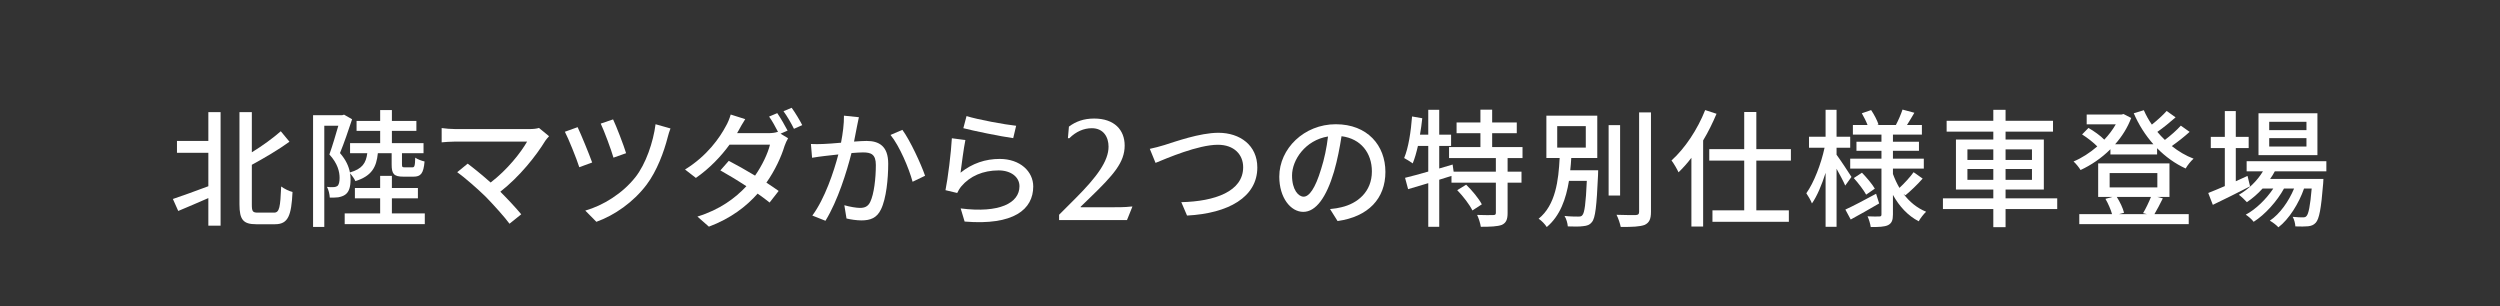
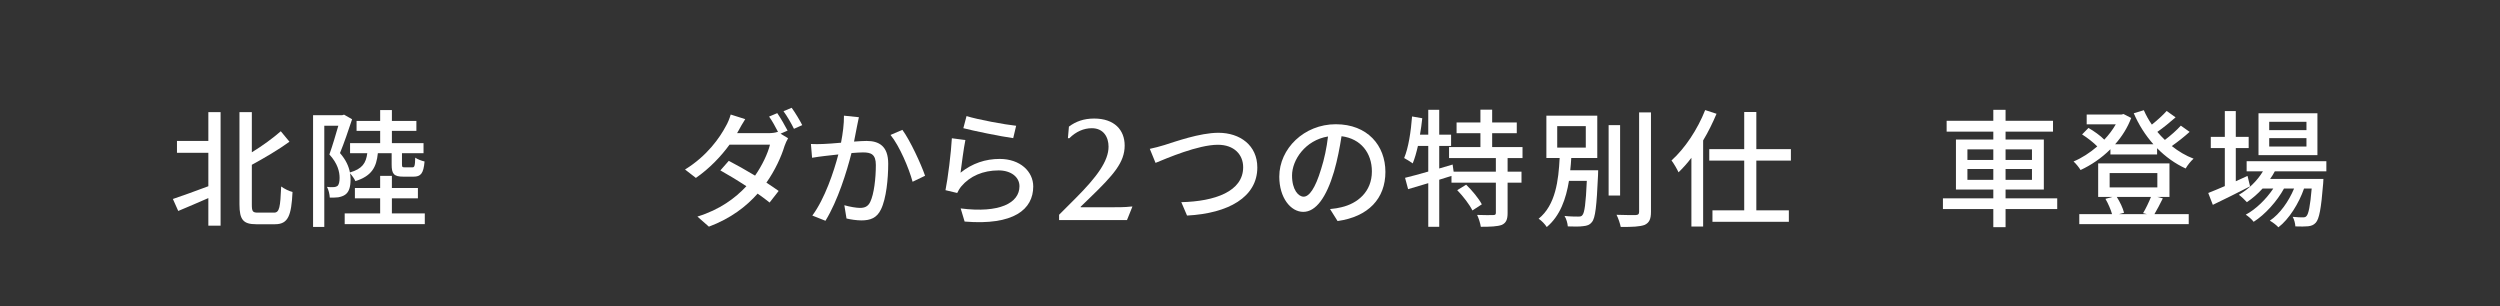
<svg xmlns="http://www.w3.org/2000/svg" id="b" width="980" height="120" viewBox="0 0 980 120">
  <rect x="0" y="0" width="980" height="120" fill="#333333" stroke="none" />
  <defs>
    <style>.d{fill:none;}.d,.e{stroke-width:0px;}.e{fill:#fff;}</style>
  </defs>
  <g id="c">
    <path class="e" d="m81.67,43.95h4.8v44.5h-4.8v-10.8c-4.15,1.8-8.4,3.65-11.8,5.05l-2.1-4.7c3.45-1.15,8.7-3.05,13.9-5v-13.1h-12.3v-4.65h12.3v-11.3Zm25.75,39.4c2.15,0,2.45-2.15,2.8-10.25,1.2.9,3.15,1.85,4.45,2.15-.45,9.25-1.7,12.65-6.85,12.65h-7.4c-5.05,0-6.55-1.75-6.55-7.8v-36.15h4.85v15.75c4.25-2.6,8.45-5.7,11.35-8.25l3.4,4.1c-4.25,3.1-9.7,6.3-14.75,9.05v15.6c0,2.7.35,3.15,2.35,3.15h6.35Z" />
    <path class="e" d="m148.12,60.05c-.55,5.55-2.45,8.95-8.8,10.95-.4-.9-1.3-2.2-2.1-3.05.15.85.2,1.65.2,2.4,0,2.9-.6,4.95-2.15,6-.7.5-1.65.8-2.7,1-.95.1-2.15.15-3.3.1-.05-1.2-.45-3.05-1.1-4.2,1,.15,1.85.15,2.5.1.6,0,1.15-.15,1.6-.45.6-.5.85-1.7.85-3.15,0-2.45-.75-5.65-4-9.2,1.2-3.4,2.55-7.9,3.5-11.25h-5.5v39.65h-4.4v-43.8h11.45l.7-.2,3.15,1.8c-1.4,4.2-3.15,9.4-4.75,13.25,2.4,2.75,3.45,5.3,3.9,7.6,4.85-1.4,6.3-3.65,6.8-7.55h-6.75v-3.95h11.8v-4.8h-9.25v-3.9h9.25v-4.25h4.6v4.25h9.6v3.9h-9.6v4.8h12.4v3.95h-8.45v4.35c0,1.1.15,1.2,1.15,1.2h2.9c.85,0,1.05-.4,1.15-3.8.8.6,2.5,1.25,3.65,1.5-.4,4.8-1.55,5.95-4.3,5.95h-4.05c-3.75,0-4.55-1.15-4.55-4.8v-4.4h-5.4Zm18.4,23.6v4.2h-31.4v-4.2h13.9v-5.9h-9.9v-4.05h9.9v-4.75h4.6v4.75h10.2v4.05h-10.2v5.9h12.9Z" />
-     <path class="e" d="m215.23,53.4c-.6.65-1.1,1.25-1.45,1.75-3.6,5.9-10,14-17.65,20,2.95,2.95,6.2,6.45,8.2,8.85l-4.6,3.7c-2-2.7-6.05-7.2-9.25-10.5-3-2.95-8.45-7.75-11.25-9.7l4.1-3.35c1.9,1.4,5.7,4.45,9,7.4,6.6-5.05,11.85-11.75,14.3-16.05h-28.1c-2,0-4.35.2-5.4.3v-5.6c1.35.2,3.7.4,5.4.4h28.9c1.6,0,3-.15,3.85-.45l3.95,3.25Z" />
-     <path class="e" d="m232.13,63.7l-5.05,1.85c-1-3.2-4.35-11.5-5.65-13.9l5-1.8c1.4,2.95,4.5,10.5,5.7,13.85Zm30.7-13.35c-.45,1.05-.8,2.4-1.05,3.3-1.5,5.9-4.25,13.35-8.35,18.8-5.2,6.85-12.55,11.95-19.65,14.5l-4.35-4.4c7-2,14.6-6.7,19.65-13.1,4.1-5.2,7-13.75,7.9-20.75l5.85,1.65Zm-17.4,9.7l-4.95,1.75c-.85-3-3.65-10.55-5-13.35l4.85-1.65c1.2,2.45,4.2,10.25,5.1,13.25Z" />
    <path class="e" d="m305.98,52.4l2.95,1.8c-.5.8-1.05,2.05-1.4,3.05-1.25,4.15-3.7,9.5-7.1,14.35,1.85,1.2,3.55,2.35,4.8,3.25l-3.55,4.55c-1.2-1-2.85-2.2-4.7-3.5-4.45,5.05-10.55,9.75-19.1,12.95l-4.5-3.95c8.8-2.7,14.85-7.25,19.2-11.9-3.65-2.4-7.5-4.7-10.2-6.2l3.3-3.75c2.8,1.45,6.65,3.6,10.3,5.8,2.75-3.95,5-8.65,5.85-12.15h-15.85c-3.3,4.55-7.85,9.35-13.2,13.05l-4.25-3.3c8.7-5.35,13.65-12.55,16-17,.65-1.05,1.5-3.05,1.9-4.55l5.7,1.8c-1,1.5-2.05,3.45-2.6,4.45l-.6,1.05h12.15c1.45,0,2.8-.15,3.75-.5l.2.1c-1-1.95-2.35-4.45-3.55-6.1l3.2-1.35c1.25,1.8,3.05,4.9,4.05,6.85l-2.75,1.2Zm4.35-10.15c1.35,1.85,3.25,5,4.15,6.8l-3.25,1.45c-1.05-2.15-2.7-5-4.1-6.9l3.2-1.35Z" />
    <path class="e" d="m336.68,45.95c-.25,1.05-.5,2.3-.7,3.4-.3,1.5-.75,3.9-1.2,6.15,2.05-.15,3.8-.25,4.95-.25,4.8,0,8.45,2,8.45,8.9,0,5.85-.75,13.7-2.85,17.95-1.6,3.35-4.15,4.3-7.65,4.3-1.85,0-4.25-.35-5.85-.75l-.85-5.2c2,.6,4.75,1.05,6.1,1.05,1.75,0,3.15-.45,4.05-2.35,1.5-3.1,2.2-9.3,2.2-14.45,0-4.25-1.9-4.95-5.05-4.95-1,0-2.65.1-4.5.25-1.85,7.3-5.35,18.65-10.2,26.55l-5.15-2.05c4.9-6.6,8.45-17.25,10.2-23.95-2.25.25-4.25.45-5.35.6-1.3.15-3.55.45-4.95.7l-.45-5.4c1.65.1,3.1.05,4.75,0,1.6-.05,4.25-.25,7.05-.5.7-3.65,1.2-7.4,1.15-10.6l5.85.6Zm17.05,4.95c3.05,4.15,7.3,13.35,8.9,18l-4.9,2.35c-1.4-5.25-5.15-14.1-8.65-18.35l4.65-2Z" />
    <path class="e" d="m376.53,67.7c4.6-3.7,9.8-5.4,15.35-5.4,8.05,0,13.15,4.95,13.15,10.8,0,8.95-7.6,15.35-26.9,13.75l-1.55-5.15c15.3,1.95,23.05-2.15,23.05-8.7,0-3.65-3.4-6.2-8.15-6.2-6.15,0-11.25,2.25-14.6,6.2-.8.95-1.25,1.8-1.65,2.65l-4.6-1.1c.95-4.65,2.2-14.75,2.5-20.35l5.3.7c-.65,3.1-1.5,9.75-1.9,12.8Zm2.35-22.2c4.45,1.4,15.1,3.35,19.45,3.8l-1.15,4.85c-4.85-.65-15.75-2.9-19.55-3.9l1.25-4.75Z" />
    <path class="e" d="m415.17,84.18l6.44-6.44c8.45-8.45,12.94-14.66,12.94-20.24,0-3.74-1.96-7.24-6.55-7.24-3.16,0-6.21,1.32-8.8,3.91h-.58l.4-4.54c2.7-2.01,5.81-3.16,9.89-3.16,7.93,0,11.96,4.48,11.96,10.58,0,6.56-4.25,11.44-13.68,20.53l-3.57,3.45v.23h9.83c4.89,0,7.59,0,9.89-.29h.57l-2.13,5.29h-26.62v-2.07Z" />
    <path class="e" d="m456.47,56.85c4-1.25,13.85-4.8,21.15-4.8,8.5,0,15.25,4.95,15.25,13.6,0,11.6-11.3,18-27.55,18.85l-2.25-5.25c13.15-.3,24.25-4.2,24.25-13.7,0-4.95-3.55-8.8-9.9-8.8-7.75,0-19.95,5.25-24.45,7.1l-2.25-5.5c1.8-.35,3.9-.95,5.75-1.5Z" />
    <path class="e" d="m521.38,81.95c1.75-.15,3.2-.4,4.4-.7,6.35-1.45,12-6.05,12-14.05,0-7.2-4.3-12.85-11.9-13.8-.7,4.45-1.6,9.25-2.95,13.9-3,10.1-7.1,15.75-12.05,15.75s-9.4-5.55-9.4-13.8c0-11,9.75-20.55,22.15-20.55s19.45,8.3,19.45,18.7-6.65,17.55-18.75,19.25l-2.95-4.7Zm-3.5-15.7c1.25-3.9,2.2-8.4,2.7-12.75-8.9,1.45-14.1,9.2-14.1,15.3,0,5.7,2.55,8.3,4.55,8.3,2.15,0,4.55-3.2,6.85-10.85Z" />
    <path class="e" d="m590.98,61.95v5.35h5.45v4.3h-5.45v11.9c0,2.5-.55,3.85-2.25,4.65-1.75.65-4.5.75-8.25.75-.2-1.35-.8-3.3-1.45-4.65,2.8.1,5.5.1,6.3.05.8,0,1.05-.2,1.05-.9v-11.8h-17.4v-2.65l-4.8,1.5v18.45h-4.3v-17.1c-2.85.85-5.55,1.65-7.9,2.35l-1.2-4.45c2.5-.6,5.65-1.45,9.1-2.45v-10.05h-4.05c-.6,2.6-1.25,4.95-2.05,6.85-.7-.55-2.45-1.6-3.35-2.1,1.7-4.05,2.65-10.35,3.1-16.3l4,.7c-.25,2.15-.5,4.35-.9,6.45h3.25v-9.75h4.3v9.75h4.65v4.4h-4.65v8.85l5.25-1.55.4,2.8h16.55v-5.35h-18.35v-4.3h12.3v-5.45h-9.35v-4.2h9.35v-5h4.6v5h9.65v4.2h-9.65v5.45h11.9v4.3h-5.85Zm-16.25,10.45c2.35,2.25,5,5.5,6.15,7.7l-3.7,2.4c-1.05-2.2-3.65-5.6-5.95-7.95l3.5-2.15Z" />
    <path class="e" d="m626.48,66.75s0,1.3-.05,1.9c-.55,12.2-1.05,16.85-2.4,18.4-.9,1.15-1.9,1.45-3.4,1.6-1.3.2-3.65.2-6.05.1-.1-1.25-.55-2.95-1.3-4.1,2.3.25,4.5.25,5.35.25.8,0,1.3-.05,1.65-.55.85-.9,1.35-4.45,1.75-13.45h-7c-1.15,7.05-3.45,13.7-8.7,18.1-.7-1.1-2.05-2.55-3.2-3.25,6.7-5.4,7.8-15.1,8.25-23.8h-5.2v-16.6h19.95v16.6h-10.2c-.1,1.6-.2,3.2-.4,4.8h10.95Zm-16.05-8.9h11.2v-8.4h-11.2v8.4Zm24.65,18.8h-4.5v-27.6h4.5v27.6Zm12.1-32.6v39c0,2.9-.7,4.25-2.45,5.1-1.85.7-4.85.85-9.4.8-.25-1.25-.95-3.4-1.65-4.75,3.4.15,6.55.1,7.55.1.95-.05,1.3-.35,1.3-1.25v-39h4.65Z" />
    <path class="e" d="m672.88,44.6c-1.5,3.55-3.25,7.15-5.25,10.45v33.75h-4.6v-26.95c-1.6,2.15-3.35,4.05-5.05,5.7-.45-1.05-1.85-3.5-2.75-4.65,5.25-4.7,10.2-12.15,13.2-19.75l4.45,1.45Zm15.6,18.35v19.5h12.75v4.5h-29.95v-4.5h12.45v-19.5h-13.7v-4.5h13.7v-14.55h4.75v14.55h13.55v4.5h-13.55Z" />
-     <path class="e" d="m723.33,72.75c-.65-1.55-2.1-4.25-3.4-6.6v22.75h-4.3v-21.15c-1.5,4.75-3.35,9.15-5.35,12-.45-1.25-1.55-3-2.2-4,2.95-4.1,5.8-11.5,7.15-17.85h-6.1v-4.3h6.5v-10.55h4.3v10.55h5.35v4.3h-5.35v2.75c1.35,1.8,5.05,7.4,5.85,8.7l-2.45,3.4Zm13.3,7c-3.75,2.2-7.85,4.5-11.15,6.3l-2.1-3.9c3.1-1.4,7.6-3.8,12.05-6.2l1.2,3.8Zm9.55-3.75c2.3,3.1,5.3,5.55,8.85,7-.9.85-2.3,2.6-2.9,3.75-4.25-2.2-7.6-5.85-10.1-10.35v7.65c0,2.25-.45,3.45-1.9,4.2-1.45.7-3.7.75-6.8.75-.15-1.15-.7-3.05-1.25-4.2,1.95.1,4,.1,4.65.05.6,0,.8-.2.8-.8v-17.95h-12.25v-3.9h12.25v-3.1h-9.8v-3.55h9.8v-2.8h-11.2v-3.75h5.75c-.55-1.45-1.45-3.2-2.25-4.6l3.65-1.25c1.2,1.75,2.4,4.1,2.9,5.65l-.55.2h7.35c.9-1.7,2.05-4.3,2.6-6.05l4.65,1.25c-1,1.7-2,3.4-2.9,4.8h5.85v3.75h-11.35v2.8h10.2v3.55h-10.2v3.1h12.1v3.9h-12.1v2.1c.7,1.9,1.55,3.75,2.55,5.45,1.9-1.75,4.2-4.25,5.55-6.15l3.55,2.5c-2.1,2.4-4.75,4.9-6.75,6.55l-.75-.55Zm-16.3-8.3c1.85,1.9,4.05,4.5,5.05,6.25l-3.4,2.35c-.95-1.75-3.05-4.5-4.85-6.5l3.2-2.1Z" />
    <path class="e" d="m806.43,81.95h-20.25v7.1h-4.8v-7.1h-19.75v-4.2h19.75v-3.45h-14.65v-19.6h14.65v-3.1h-18.3v-4.25h18.3v-4.3h4.8v4.3h18.6v4.25h-18.6v3.1h15v19.6h-15v3.45h20.25v4.2Zm-35.2-19.25h10.15v-4.15h-10.15v4.15Zm10.15,7.8v-4.25h-10.15v4.25h10.15Zm4.8-11.95v4.15h10.35v-4.15h-10.35Zm10.35,7.7h-10.35v4.25h10.35v-4.25Z" />
    <path class="e" d="m858.33,51.7c-2.1,1.9-4.7,3.95-7,5.55,2.65,2.1,5.5,3.8,8.55,4.95-1.05.9-2.45,2.65-3.1,3.85-4.15-1.9-7.9-4.6-11.2-7.95v2.45h-18.3v-2.05c-3.5,3.5-7.6,6.25-11.7,8.15-.55-.95-1.85-2.55-2.75-3.35,3.15-1.3,6.4-3.4,9.3-5.9-1.5-1.55-3.9-3.4-5.95-4.7l2.5-2.55c2.2,1.25,4.75,3.1,6.2,4.6,1.75-1.85,3.3-3.9,4.5-6h-11.4v-3.85h13.65l.8-.2,3,1.55c-1.45,3.85-3.65,7.3-6.3,10.3h15c-3.15-3.55-5.75-7.65-7.7-12.15l3.95-1.2c.85,1.95,1.9,3.85,3.15,5.65,2.1-1.7,4.4-3.75,5.8-5.35l3.5,2.5c-2.2,1.95-4.85,4.1-7.15,5.7.9,1.1,1.9,2.15,2.95,3.15,2.25-1.7,4.7-3.85,6.25-5.6l3.45,2.45Zm-10.5,26.05c-1.1,2.25-2.3,4.5-3.3,6.2h13.45v3.9h-42.9v-3.9h12.85c-.5-1.8-1.55-4.2-2.6-6l2.75-.75h-5.6v-13.15h27.95v13.15h-4.8l2.2.55Zm-20.85-4.3h18.7v-5.6h-18.7v5.6Zm2.8,3.75c1.25,1.95,2.4,4.4,2.85,6.2l-2,.55h11l-1.55-.4c1.05-1.7,2.3-4.35,3.1-6.35h-13.4Z" />
    <path class="e" d="m882.03,73.05c-5,2.55-10.4,5.25-14.6,7.25l-1.8-4.65c1.8-.7,4.05-1.65,6.5-2.7v-14.9h-5.5v-4.4h5.5v-10.1h4.3v10.1h5.05v4.4h-5.05v13c1.5-.7,3.05-1.4,4.6-2.1l1,4.1Zm9.7-5.9c-.55,1.05-1.15,2.05-1.85,3h20.9s-.05,1.15-.1,1.75c-.8,10-1.55,13.9-2.9,15.4-.85.95-1.8,1.25-3,1.4-1.15.1-3,.15-5,.05-.05-1.1-.45-2.75-1.05-3.75,1.7.2,3.25.2,3.9.2.75,0,1.15-.05,1.55-.55.75-.85,1.4-3.7,2-10.75h-3c-2,5.8-5.9,12.05-10.05,15.2-.75-.85-2.2-1.95-3.35-2.6,3.9-2.6,7.4-7.55,9.5-12.6h-3.95c-2.7,4.95-7.45,10.25-11.9,13.05-.7-.95-2-2.1-3.1-2.8,3.95-2.1,8.05-6.1,10.8-10.25h-4.2c-1.9,2.1-4,3.9-6.15,5.35-.65-.75-2.25-2.25-3.15-2.9,3.75-2.15,7.15-5.4,9.45-9.2h-6.4v-3.95h31.25v3.95h-20.2Zm16.7-6.35h-23.1v-16.4h23.1v16.4Zm-4.3-13.05h-14.6v3.25h14.6v-3.25Zm0,6.4h-14.6v3.3h14.6v-3.3Z" />
-     <rect class="d" width="980" height="120" />
  </g>
</svg>